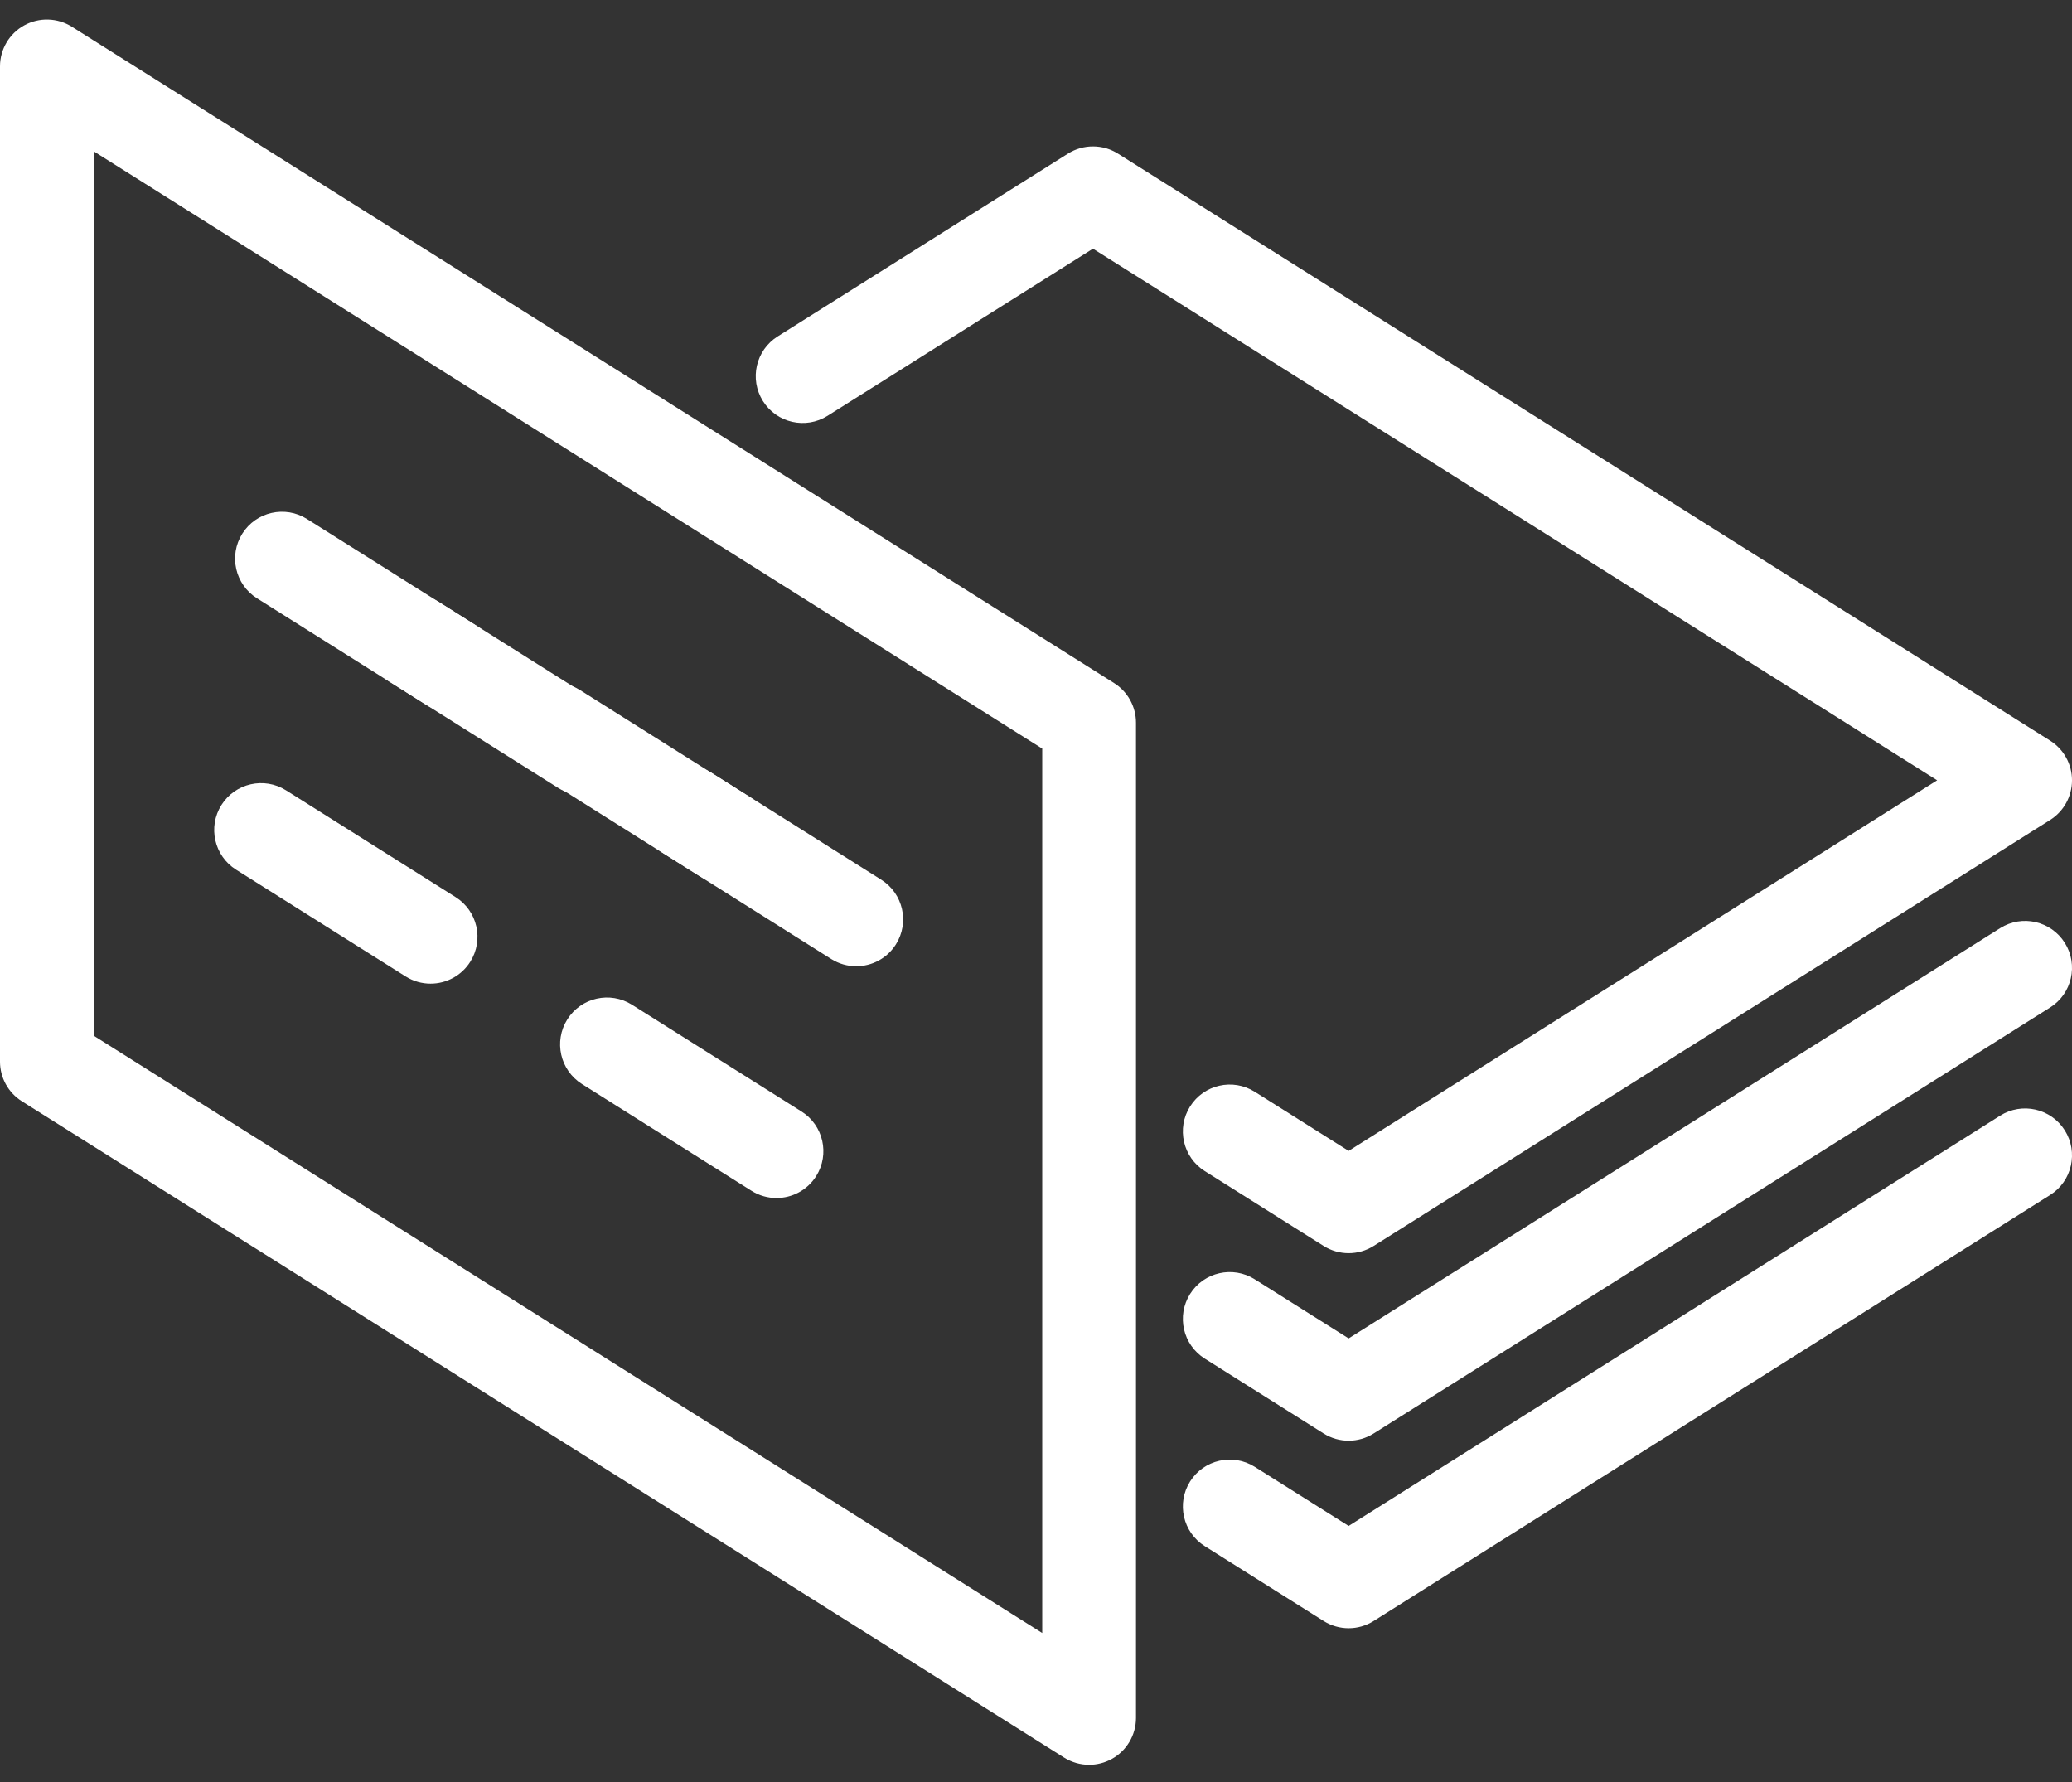
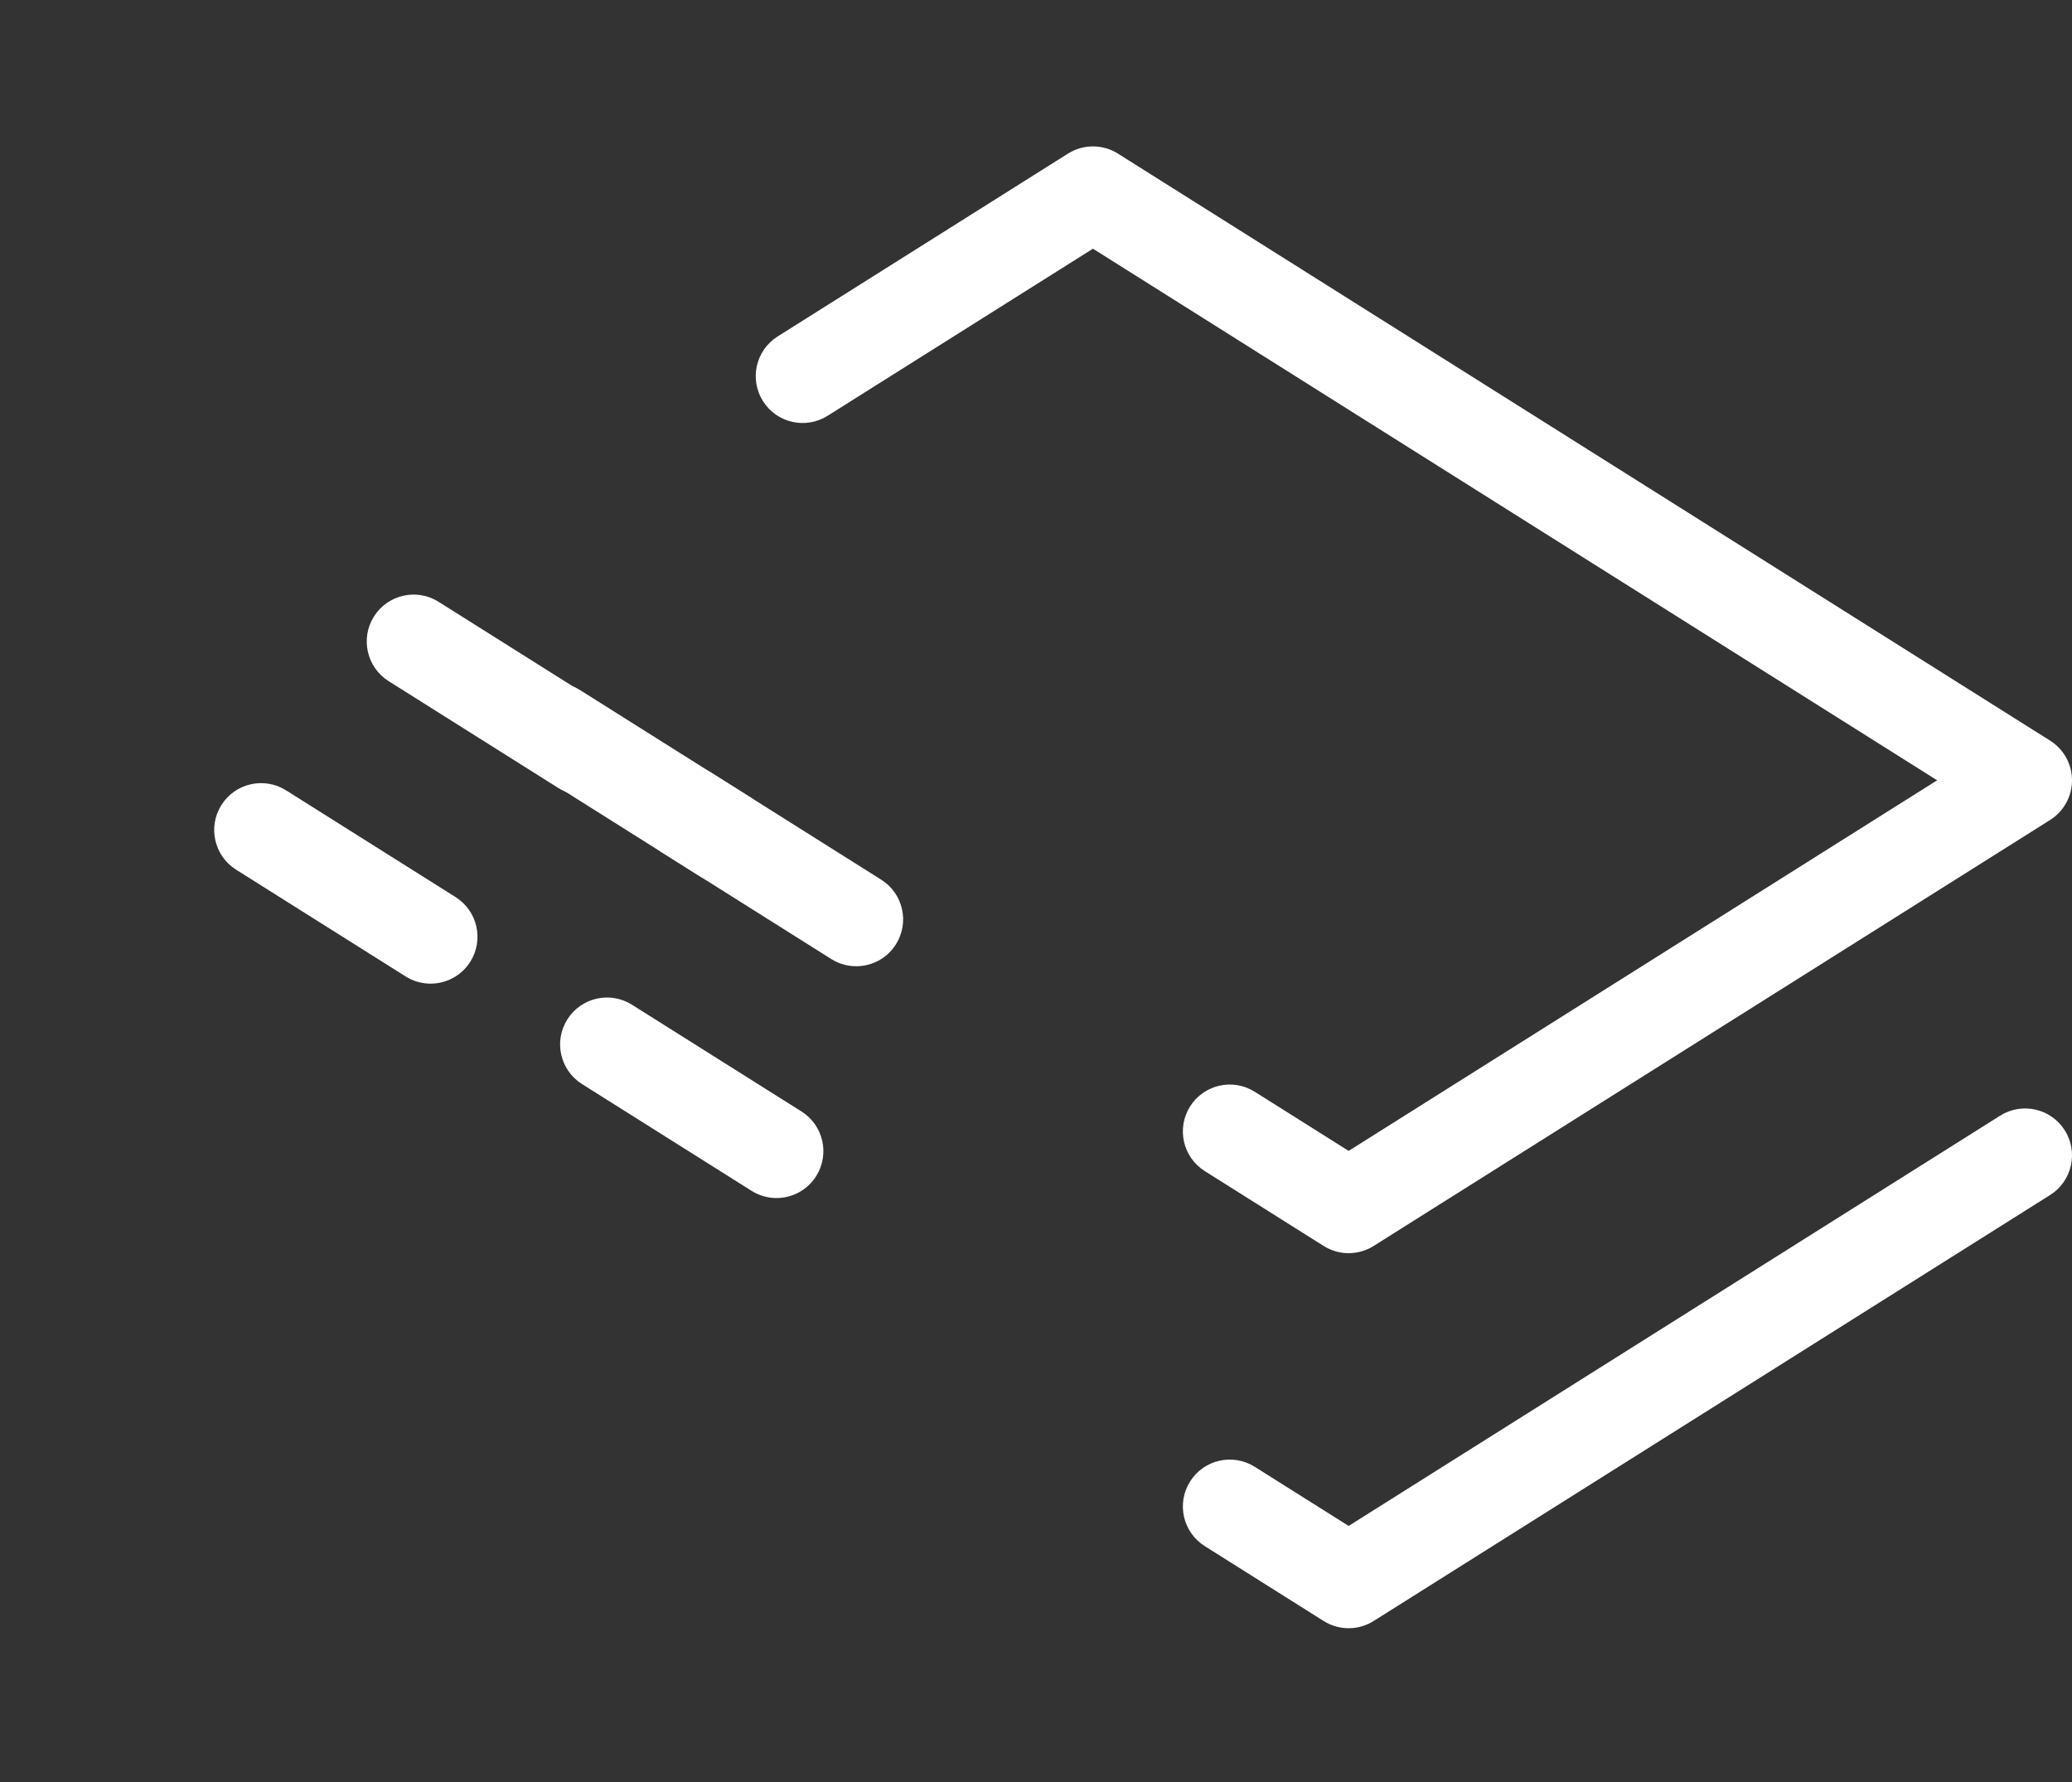
<svg xmlns="http://www.w3.org/2000/svg" version="1.1" id="Capa_1" x="0px" y="0px" width="595.279px" height="512px" viewBox="0 0 595.279 512" enable-background="new 0 0 595.279 512" xml:space="preserve">
  <rect x="0" y="0" width="595.279" height="512" fill="#333333" stroke="none" />
  <g>
-     <path fill="#FFFFFF" d="M574.635,266.642L387.461,384.504l-26.984-16.988c-6.295-3.963-14.609-2.073-18.572,4.221   c-3.963,6.295-2.073,14.609,4.222,18.572l34.159,21.509c2.192,1.381,4.686,2.071,7.177,2.071c2.49,0,4.982-0.69,7.176-2.071   l194.351-122.381c6.295-3.962,8.186-12.278,4.222-18.572C589.246,264.567,580.93,262.677,574.635,266.642z" />
    <path fill="#FFFFFF" d="M574.635,320.513L387.461,438.375l-26.984-16.988c-6.295-3.961-14.609-2.073-18.572,4.221   c-3.963,6.295-2.073,14.609,4.222,18.572l34.159,21.51c2.192,1.38,4.686,2.071,7.177,2.071c2.49,0,4.982-0.691,7.176-2.071   l194.351-122.382c6.295-3.962,8.186-12.278,4.222-18.571C589.246,318.438,580.93,316.548,574.635,320.513z" />
    <path fill="#FFFFFF" d="M237.767,119.449l76.235-48.004l242.532,152.722L387.461,330.633l-26.984-16.99   c-6.295-3.962-14.609-2.074-18.572,4.221s-2.073,14.61,4.222,18.572l34.159,21.51c2.192,1.381,4.686,2.071,7.177,2.071   c2.49,0,4.982-0.69,7.176-2.071l194.351-122.381c3.916-2.466,6.292-6.769,6.292-11.396c0-4.629-2.376-8.932-6.292-11.396   L321.18,44.132c-4.386-2.762-9.967-2.762-14.353,0l-83.413,52.524c-6.295,3.962-8.185,12.279-4.221,18.572   C223.156,121.524,231.472,123.415,237.767,119.449z" />
-     <path fill="#FFFFFF" d="M320.073,196.231L20.644,7.681c-4.148-2.613-9.394-2.762-13.686-0.395C2.665,9.657,0,14.173,0,19.078   v285.905c0,4.627,2.375,8.93,6.292,11.396L305.722,504.93c2.187,1.377,4.68,2.07,7.175,2.07c2.238,0,4.479-0.558,6.509-1.677   c4.294-2.371,6.959-6.887,6.959-11.791V207.628C326.365,203.001,323.99,198.697,320.073,196.231z M299.429,469.137L26.936,297.548   V43.474l272.493,171.588V469.137L299.429,469.137z" />
    <path fill="#FFFFFF" d="M167.208,311.434l48.705,30.669c2.229,1.402,4.709,2.072,7.162,2.072c4.474,0,8.85-2.229,11.41-6.293   c3.963-6.295,2.073-14.61-4.222-18.572l-48.705-30.669c-6.292-3.961-14.609-2.072-18.571,4.221   C159.024,299.153,160.913,307.47,167.208,311.434z" />
    <path fill="#FFFFFF" d="M67.83,249.845l48.705,30.67c2.229,1.402,4.711,2.072,7.164,2.072c4.474,0,8.85-2.228,11.41-6.292   c3.963-6.295,2.073-14.609-4.22-18.573l-48.705-30.67c-6.295-3.963-14.611-2.073-18.573,4.22   C59.648,237.564,61.537,245.88,67.83,249.845z" />
    <g>
-       <path fill="#FFFFFF" d="M73.832,171.878l48.705,30.67c2.229,1.402,4.709,2.071,7.162,2.071c4.474,0,8.85-2.228,11.41-6.293    c3.963-6.294,2.073-14.61-4.222-18.571l-48.705-30.67c-6.292-3.961-14.609-2.072-18.571,4.221    C65.648,159.597,67.537,167.915,73.832,171.878z" />
      <path fill="#FFFFFF" d="M111.653,195.681l48.705,30.67c2.229,1.402,4.711,2.072,7.164,2.072c4.474,0,8.85-2.227,11.41-6.291    c3.963-6.295,2.072-14.61-4.221-18.574l-48.705-30.67c-6.295-3.963-14.61-2.073-18.572,4.22    C103.47,183.4,105.36,191.716,111.653,195.681z" />
      <path fill="#FFFFFF" d="M152.297,221.042l48.705,30.669c2.229,1.403,4.709,2.072,7.162,2.072c4.475,0,8.851-2.228,11.41-6.293    c3.963-6.294,2.073-14.61-4.222-18.571l-48.705-30.67c-6.292-3.961-14.609-2.072-18.571,4.221    C144.113,208.763,146.002,217.078,152.297,221.042z" />
      <path fill="#FFFFFF" d="M190.117,244.846l48.705,30.669c2.229,1.401,4.711,2.071,7.164,2.071c4.474,0,8.85-2.227,11.41-6.291    c3.963-6.295,2.073-14.61-4.221-18.573l-48.704-30.67c-6.296-3.963-14.611-2.074-18.573,4.219    C181.935,232.564,183.824,240.88,190.117,244.846z" />
    </g>
  </g>
</svg>